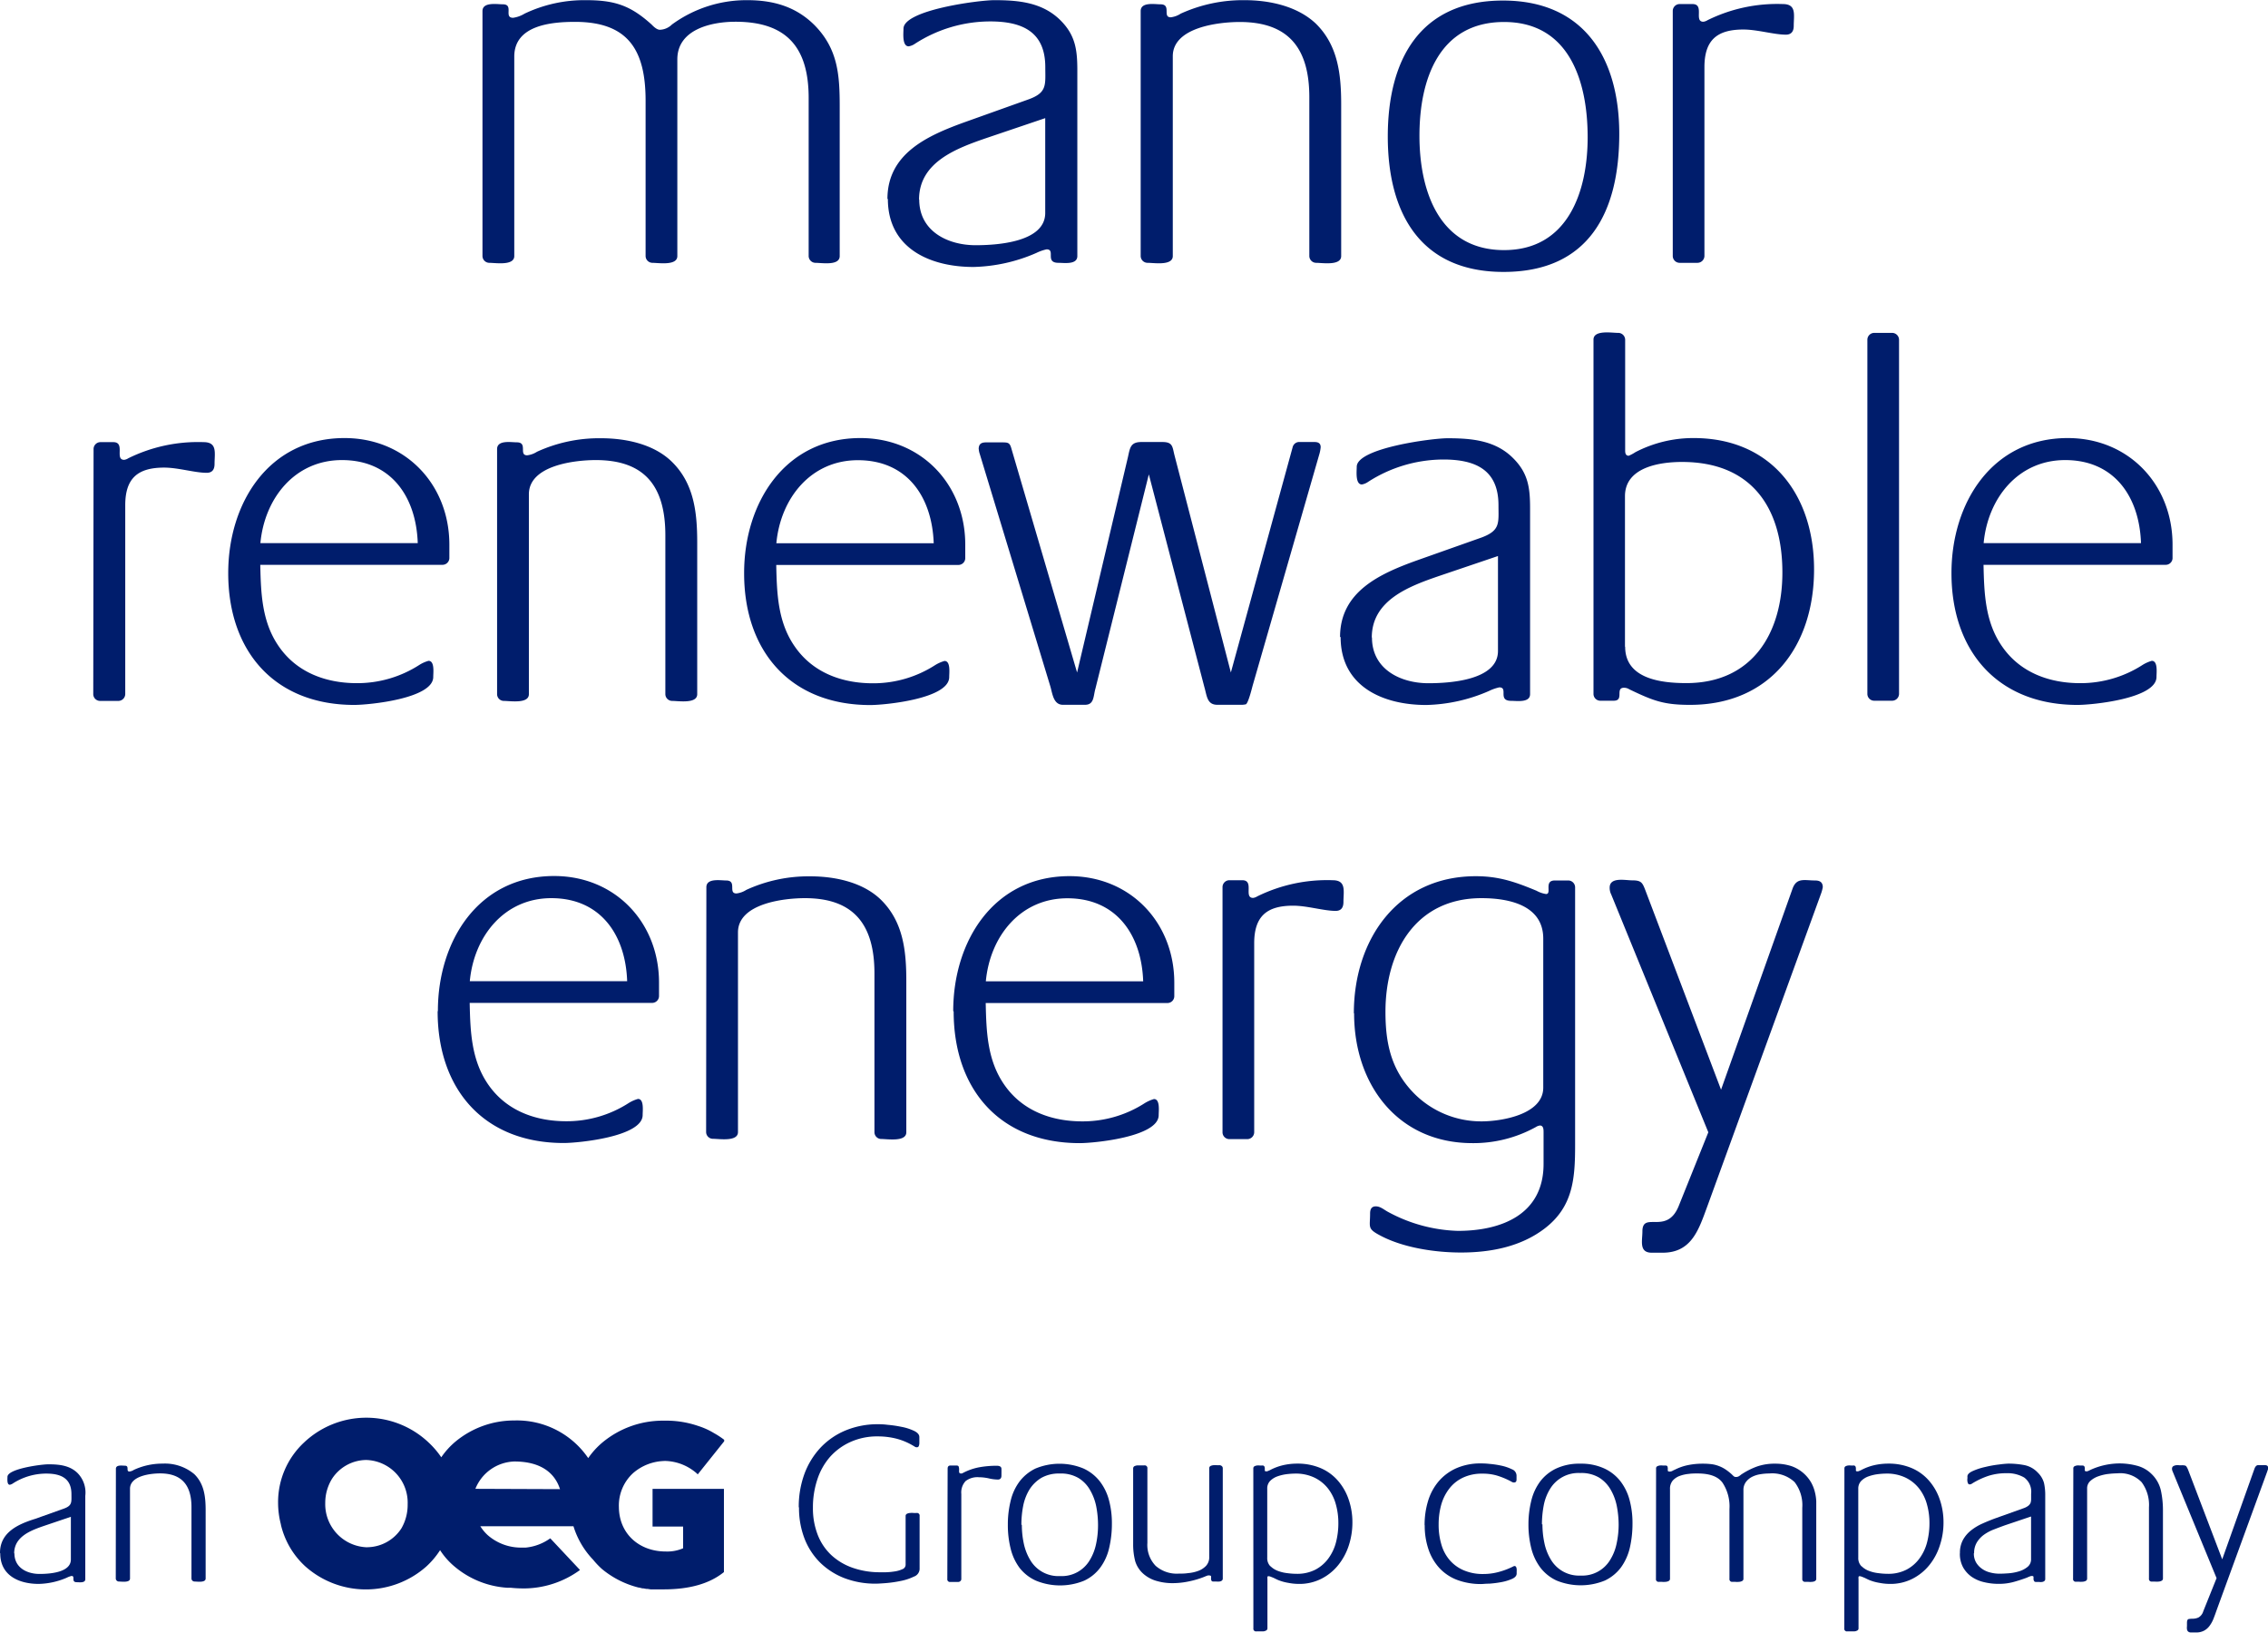
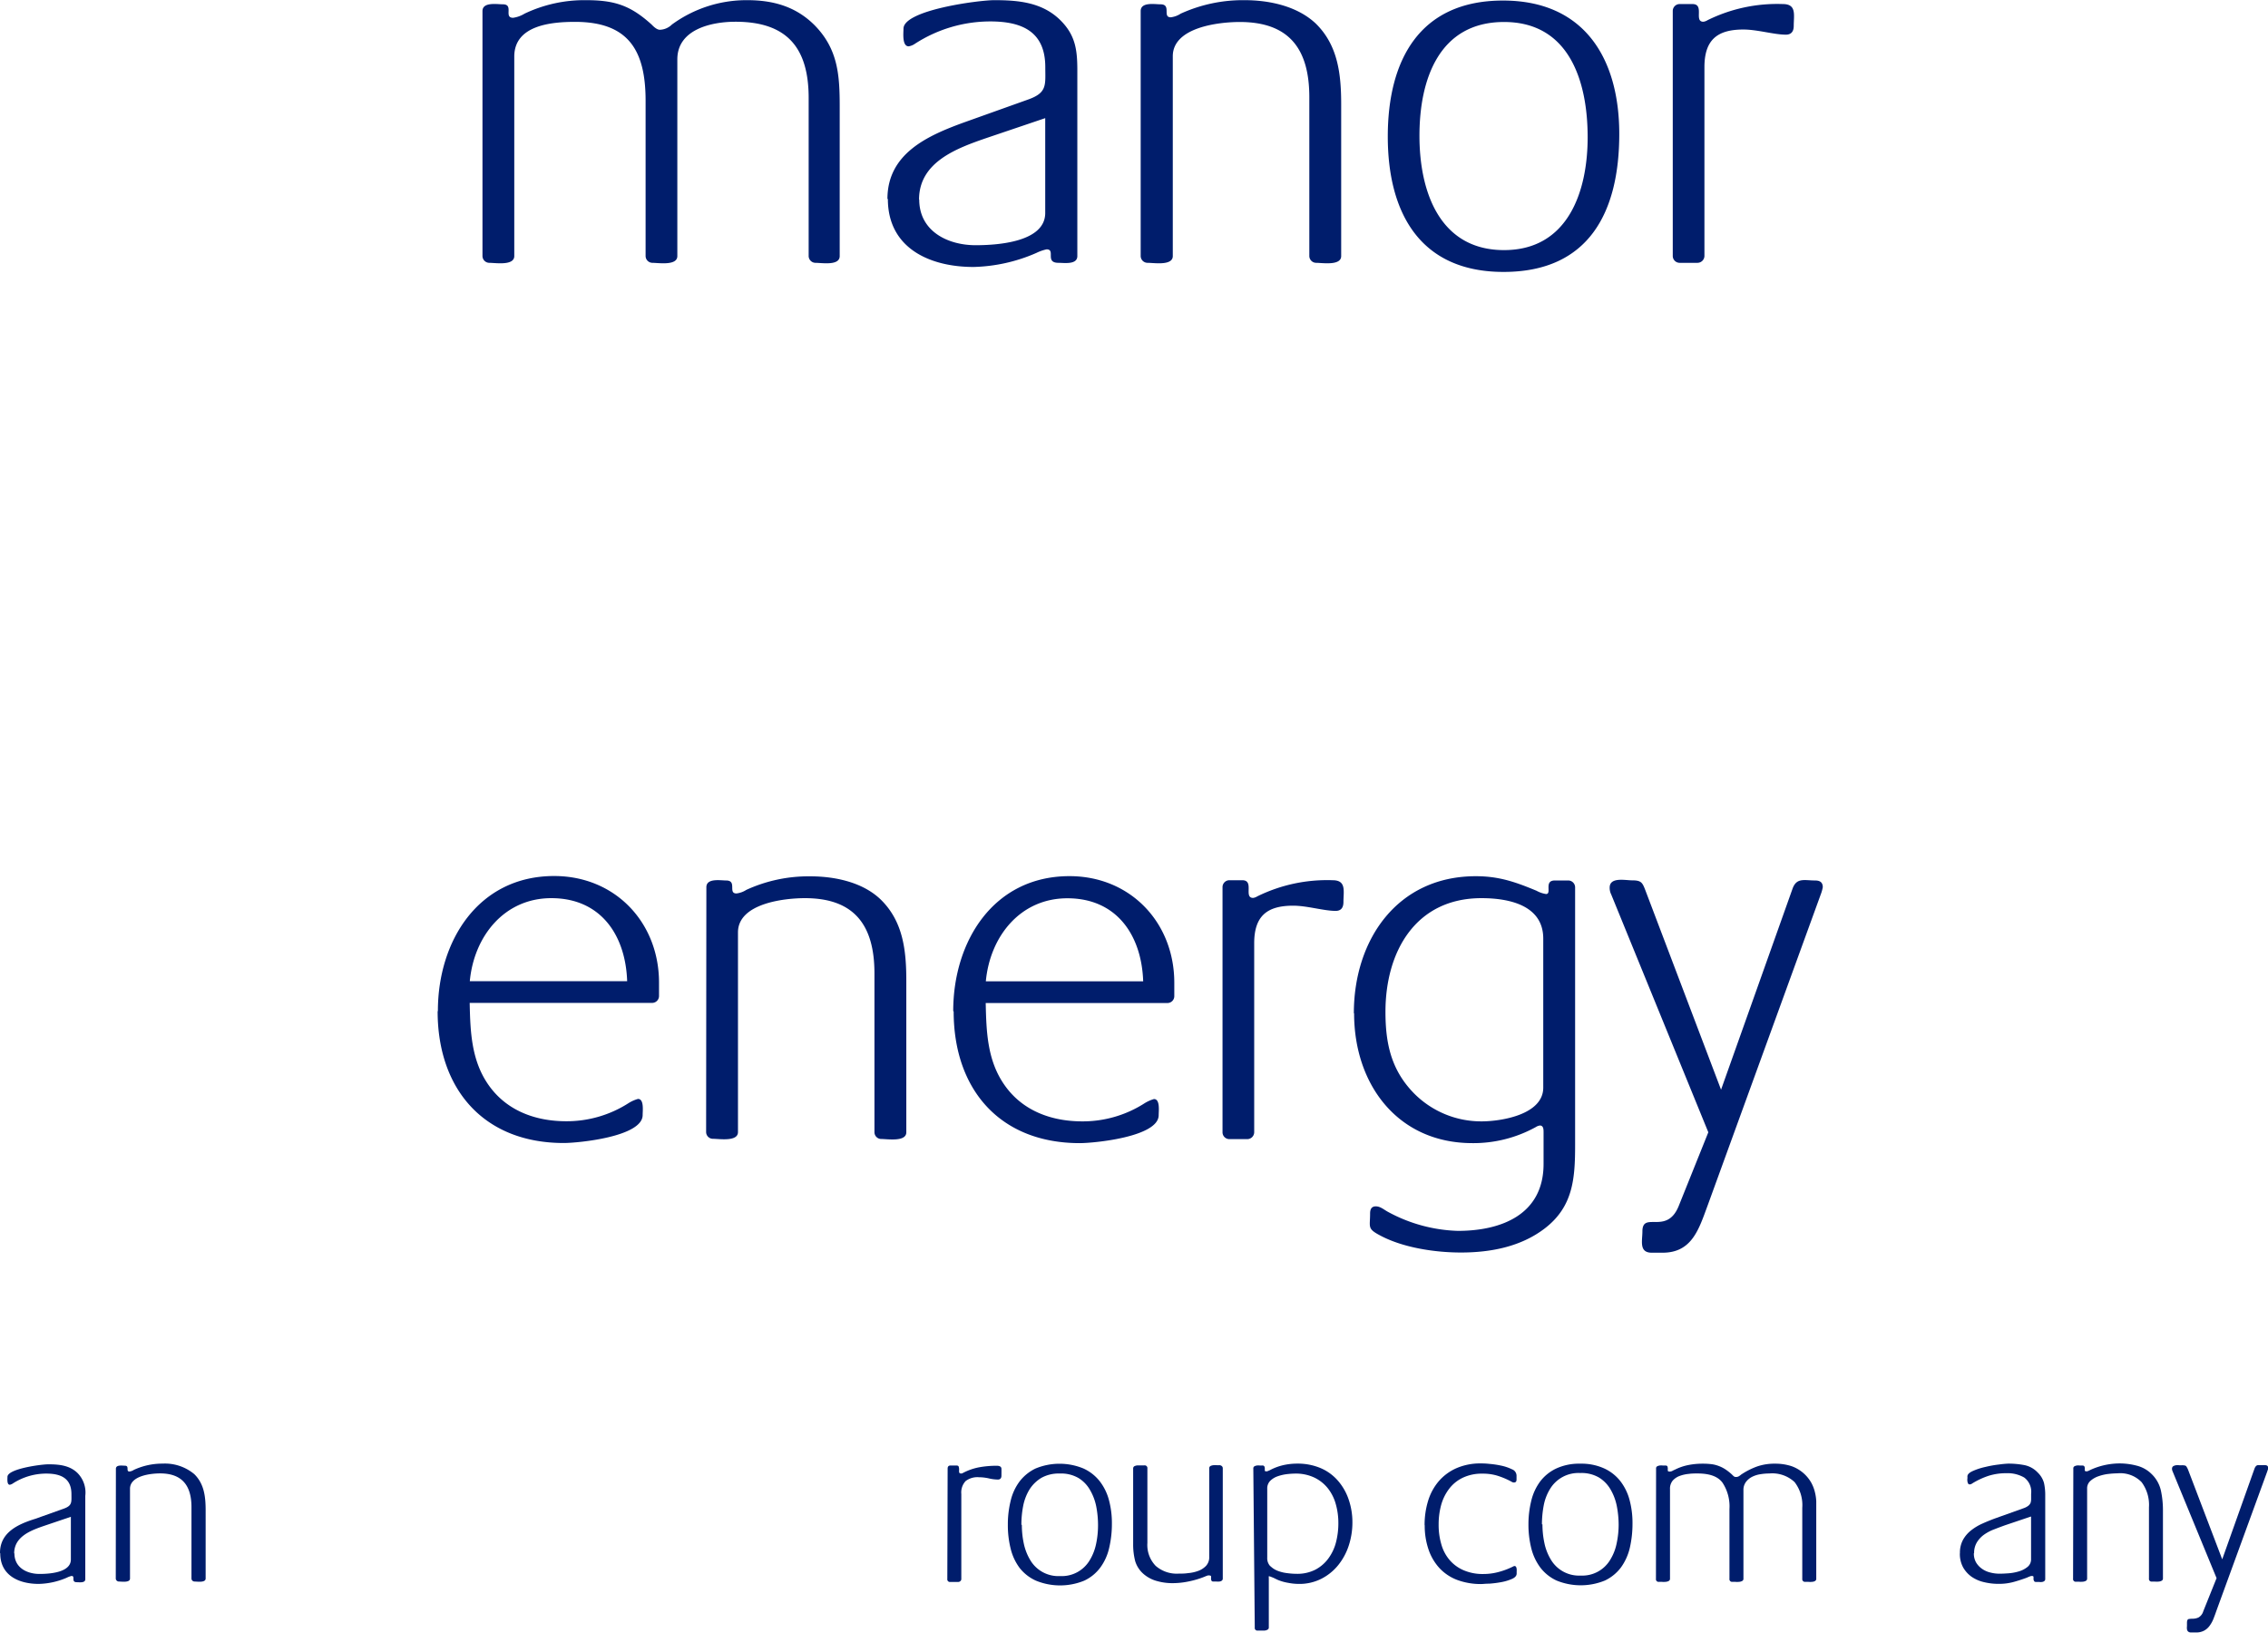
<svg xmlns="http://www.w3.org/2000/svg" width="200px" height="144px" viewBox="0 0 361.63 260.32">
  <defs>
    <style>.cls-1{fill:#001d6c;}</style>
  </defs>
  <g id="Capa_2" data-name="Capa 2">
    <g id="Capa_1-2" data-name="Capa 1">
      <path class="cls-1" d="M256.66,141.52a2.36,2.36,0,0,0,.25,1.08l15.48,37.91-4.72,11.75c-1.9,4.72-5.79.74-5.79,4.06,0,1.49-.58,3.39,1.49,3.39h1.73c4.72,0,5.8-3.81,7.21-7.61l18-49.5a6.31,6.31,0,0,0,.33-1.16c0-.83-.5-1.08-1.24-1.08-1.66,0-2.9-.49-3.56,1.25l-11.42,32.11L262.38,142c-.5-1.32-.67-1.66-2.16-1.66-1.08,0-3.56-.57-3.56,1.16M220.91,161.3c0-9.6,4.8-18.12,15.31-18.12,4.3,0,9.85,1.08,9.85,6.45v23.76c0,4.31-6.7,5.38-9.85,5.38a15.08,15.08,0,0,1-10.76-4.47c-3.64-3.72-4.55-7.94-4.55-13m-5,.25c0,11.34,6.95,20.69,18.87,20.69a20.58,20.58,0,0,0,10.1-2.56,1.57,1.57,0,0,1,.66-.25c.58,0,.58.67.58,1.08v5.05c0,8-6.62,10.67-13.66,10.67a24.78,24.78,0,0,1-11.09-3c-.66-.34-1.24-.91-2-.91s-.91.57-.91,1.15c0,2.24-.5,2.4,1.73,3.56,3.65,1.91,8.69,2.65,12.75,2.65,4.72,0,9.52-.91,13.33-3.81,4.55-3.47,4.88-7.94,4.88-13.32V141.44a1.1,1.1,0,0,0-1.08-1.08h-2.15c-1.82,0-.41,2.16-1.41,2.16A4.52,4.52,0,0,1,245,142c-3.39-1.41-6-2.32-9.68-2.32-12.5,0-19.45,10.1-19.45,21.85m-20.94,19a1.09,1.09,0,0,0,1.07,1.07h2.82a1.11,1.11,0,0,0,1.16-1.07V150.38c0-4.31,2-6,6.21-6,2.23,0,4.88.83,6.78.83.91,0,1.24-.58,1.24-1.41,0-1.74.5-3.48-1.73-3.48a25.18,25.18,0,0,0-12,2.57,1.67,1.67,0,0,1-.67.25c-1.57,0,.25-2.82-1.74-2.82H196a1.1,1.1,0,0,0-1.07,1.08Zm-37.74-24.09c.66-7.12,5.46-13.24,13-13.24,7.86,0,11.84,5.88,12.09,13.24Zm-5.13,4.8c0,12.42,7.36,21,20.11,21,2.32,0,12.58-1,12.58-4.46,0-.66.25-2.57-.75-2.57a6,6,0,0,0-1.48.66,18.28,18.28,0,0,1-9.94,2.9c-4.88,0-9.52-1.65-12.41-5.79-2.74-3.9-2.9-8.45-3-13.08h29a1.09,1.09,0,0,0,1.07-1.08v-2.15c0-9.6-7-17-16.71-17-12.09,0-18.54,10.35-18.54,21.52m-39.4,19.29a1.09,1.09,0,0,0,1.08,1.07c1,0,4,.5,4-1.07V148.64c0-4.63,7.36-5.46,10.68-5.46,7.94,0,11.08,4.39,11.08,12v25.33a1.09,1.09,0,0,0,1.08,1.07c1,0,4,.5,4-1.07V156.34c0-4.8-.5-9.43-4.06-12.92-2.9-2.81-7.37-3.72-11.26-3.72A23.79,23.79,0,0,0,119,141.86a3.72,3.72,0,0,1-1.57.57c-1.41,0,.16-2.07-1.66-2.07-.91,0-3.14-.41-3.14,1.08ZM74.91,156.42c.66-7.12,5.46-13.24,13-13.24,7.87,0,11.84,5.88,12.09,13.24Zm-5.13,4.8c0,12.42,7.36,21,20.11,21,2.32,0,12.58-1,12.58-4.46,0-.66.25-2.57-.74-2.57a5.76,5.76,0,0,0-1.49.66,18.28,18.28,0,0,1-9.94,2.9c-4.88,0-9.51-1.65-12.41-5.79-2.73-3.9-2.9-8.45-3-13.08H104a1.1,1.1,0,0,0,1.08-1.08v-2.15c0-9.6-7-17-16.72-17-12.09,0-18.54,10.35-18.54,21.52" />
-       <path class="cls-1" d="M316.29,86.57c.66-7.12,5.46-13.24,13-13.24,7.86,0,11.84,5.87,12.09,13.24Zm-5.13,4.8c0,12.41,7.36,21,20.11,21,2.32,0,12.58-1,12.58-4.46,0-.67.25-2.57-.75-2.57a5.66,5.66,0,0,0-1.48.66,18.28,18.28,0,0,1-9.94,2.9c-4.88,0-9.52-1.66-12.41-5.8-2.73-3.88-2.9-8.44-3-13.07h29A1.09,1.09,0,0,0,346.41,89V86.82c0-9.6-7-17-16.71-17-12.09,0-18.54,10.35-18.54,21.52m-13.41,19.29a1.09,1.09,0,0,0,1.07,1.07h2.82a1.11,1.11,0,0,0,1.16-1.07V54.13a1.11,1.11,0,0,0-1.16-1.08h-2.82a1.1,1.1,0,0,0-1.07,1.08Zm-38.65-7.54v-24c0-4.63,5.54-5.46,9.1-5.46,11,0,16,7.2,16,17.63,0,9.68-4.79,17.63-15.31,17.63-4,0-9.76-.66-9.76-5.8m-5.05,7.54a1.09,1.09,0,0,0,1.08,1.07h2.14c1.74,0,.17-2.07,1.66-2.07a1.57,1.57,0,0,1,.83.25c3.8,1.82,5.46,2.48,9.68,2.48,12.83,0,19.78-9.43,19.78-21.6,0-11.83-6.78-20.94-19.2-20.94a20,20,0,0,0-9.27,2.24,6.67,6.67,0,0,1-1.08.58c-.49,0-.57-.42-.57-.83V54.13a1.11,1.11,0,0,0-1.16-1.08c-1,0-3.89-.5-3.89,1.08Zm-35.35-9c0-6,6-8.2,10.85-9.86l9.27-3.14v15.14c0,4.72-7.86,5.14-11.09,5.14-4.47,0-9-2.24-9-7.28m-5-.09c0,7.86,6.7,10.84,13.65,10.84a26.37,26.37,0,0,0,10-2.23,7.4,7.4,0,0,1,1.65-.58c1.5,0-.33,2.15,1.91,2.15.91,0,3,.33,3-1.07V81c0-3.31-.33-5.63-2.73-8-2.82-2.82-6.62-3.15-10.43-3.15-2.48,0-14.48,1.57-14.48,4.55,0,.67-.25,2.82.82,2.82a2.49,2.49,0,0,0,1-.42,22.24,22.24,0,0,1,12-3.56c5.14,0,8.78,1.66,8.78,7.29,0,2.81.33,4-2.65,5.13L226,89.3c-6,2.15-12.33,5-12.33,12.25m-57.61-30a3.07,3.07,0,0,0,.17.83l11.26,37.08c.33,1.16.49,2.89,2,2.89H173c1.49,0,1.32-1.4,1.66-2.56l8.52-34.18,8.86,33.93c.41,1.41.41,2.81,2.07,2.81h3.64a3.51,3.51,0,0,0,.91-.08c.41-.25,1-2.73,1.08-3l10.59-36.75a5.93,5.93,0,0,0,.25-1.24c0-.66-.42-.83-1-.83h-2.31a1.08,1.08,0,0,0-1.16.83l-9.85,35.92-9-34.68c-.33-1.32-.25-2.07-1.91-2.07H182c-1.74,0-1.82.91-2.15,2.4l-8.11,34.35L161.27,71.51c-.25-.92-.5-1-1.41-1h-2.65c-.74,0-1.16.25-1.16,1.08m-32.26,15c.66-7.12,5.46-13.24,13-13.24,7.87,0,11.83,5.87,12.09,13.24Zm-5.14,4.8c0,12.41,7.37,21,20.12,21,2.32,0,12.58-1,12.58-4.46,0-.67.25-2.57-.75-2.57a5.87,5.87,0,0,0-1.49.66,18.25,18.25,0,0,1-9.93,2.9c-4.88,0-9.52-1.66-12.41-5.8-2.74-3.88-2.9-8.44-3-13.07h29.05A1.09,1.09,0,0,0,153.91,89V86.82c0-9.6-7-17-16.71-17-12.09,0-18.55,10.35-18.55,21.52M79.26,110.66a1.08,1.08,0,0,0,1.07,1.07c1,0,4,.5,4-1.07V78.79c0-4.64,7.36-5.46,10.67-5.46,8,0,11.09,4.39,11.09,12v25.33a1.09,1.09,0,0,0,1.08,1.07c1,0,4,.5,4-1.07V86.49c0-4.8-.5-9.44-4.06-12.91-2.9-2.82-7.37-3.73-11.26-3.73A23.79,23.79,0,0,0,85.63,72a3.72,3.72,0,0,1-1.57.57c-1.41,0,.16-2.07-1.66-2.07-.91,0-3.14-.41-3.14,1.08ZM41.52,86.57c.66-7.12,5.46-13.24,13-13.24,7.86,0,11.84,5.87,12.09,13.24Zm-5.13,4.8c0,12.41,7.36,21,20.11,21,2.31,0,12.58-1,12.58-4.46,0-.67.25-2.57-.75-2.57a5.52,5.52,0,0,0-1.48.66,18.28,18.28,0,0,1-9.94,2.9c-4.88,0-9.52-1.66-12.41-5.8-2.73-3.88-2.9-8.44-3-13.07h29A1.1,1.1,0,0,0,71.65,89V86.82c0-9.6-7-17-16.72-17-12.09,0-18.54,10.35-18.54,21.52M14.87,110.66A1.09,1.09,0,0,0,16,111.73h2.81a1.11,1.11,0,0,0,1.16-1.07V80.53c0-4.31,2-6,6.21-6,2.23,0,4.88.83,6.78.83.92,0,1.25-.58,1.25-1.41,0-1.74.49-3.48-1.75-3.48a25.11,25.11,0,0,0-12,2.57,1.57,1.57,0,0,1-.66.25c-1.57,0,.25-2.82-1.74-2.82H16a1.1,1.1,0,0,0-1.08,1.08Z" />
      <path class="cls-1" d="M266.72,40.8a1.1,1.1,0,0,0,1.08,1.08h2.81a1.12,1.12,0,0,0,1.16-1.08V10.68c0-4.31,2-6,6.21-6,2.23,0,4.88.82,6.78.82.91,0,1.25-.58,1.25-1.4,0-1.74.49-3.48-1.74-3.48a25.06,25.06,0,0,0-12,2.57,1.67,1.67,0,0,1-.67.25c-1.57,0,.25-2.82-1.74-2.82H267.8a1.1,1.1,0,0,0-1.08,1.08ZM226.33,21.6c0-8.85,3.06-18.12,13.49-18.12S253.15,13,253.15,21.85c0,8.69-3.15,18-13.33,18-10.34,0-13.49-9.43-13.49-18.21m-5.05.09c0,12.16,5.13,21.6,18.46,21.6,13.66,0,18.45-9.6,18.45-22,0-12-5.54-21.27-18.54-21.27-13.32,0-18.37,9.52-18.37,21.69M181.88,40.8A1.1,1.1,0,0,0,183,41.88c1,0,4,.5,4-1.08V8.94c0-4.64,7.37-5.46,10.68-5.46,7.95,0,11.09,4.38,11.09,12V40.8a1.1,1.1,0,0,0,1.08,1.08c1,0,4,.5,4-1.08V16.63c0-4.8-.5-9.43-4.06-12.91C206.8.91,202.33,0,198.44,0a23.93,23.93,0,0,0-10.18,2.15,3.65,3.65,0,0,1-1.58.58c-1.4,0,.17-2.07-1.65-2.07-.91,0-3.15-.41-3.15,1.08Zm-35.34-9c0-6,6-8.19,10.84-9.85l9.28-3.14V33.93c0,4.72-7.87,5.14-11.09,5.14-4.48,0-9-2.24-9-7.29m-5-.08c0,7.86,6.7,10.84,13.66,10.84a26.45,26.45,0,0,0,10-2.23,7.22,7.22,0,0,1,1.65-.58c1.49,0-.33,2.15,1.9,2.15.92,0,3,.33,3-1.08V11.17c0-3.31-.33-5.63-2.73-8C166.16.33,162.35,0,158.54,0c-2.48,0-14.48,1.57-14.48,4.55,0,.66-.25,2.81.83,2.81a2.46,2.46,0,0,0,1-.41,22.11,22.11,0,0,1,12-3.56c5.13,0,8.78,1.66,8.78,7.29,0,2.81.33,4.05-2.65,5.13l-10.19,3.64c-5.95,2.15-12.33,5-12.33,12.25M76.93,40.8A1.1,1.1,0,0,0,78,41.88c1,0,4,.5,4-1.08V9c0-5,5.88-5.54,9.69-5.54,8.52,0,11.25,4.55,11.25,12.58V40.8A1.1,1.1,0,0,0,104,41.88c1,0,4,.5,4-1.08V9.44c0-4.81,5.47-6,9.27-6,8.2,0,11.67,4.13,11.67,12.16V40.8A1.1,1.1,0,0,0,130,41.88c1.08,0,3.89.5,3.89-1.08V17c0-5-.25-9.18-4-13-3-3-6.62-4-10.76-4a20.13,20.13,0,0,0-12,3.89,2.86,2.86,0,0,1-1.91.83c-.49,0-1-.5-1.32-.83C100.52.83,98,0,93.41,0a22.14,22.14,0,0,0-9.77,2.15,4.81,4.81,0,0,1-1.82.66C80.25,2.81,82,.66,80.17.66c-.92,0-3.24-.41-3.24,1.08Z" />
      <path class="cls-1" d="M18.46,251.66a.5.5,0,0,0,.49.48c.45,0,1.78.22,1.78-.48V237.35c0-2.08,3.31-2.45,4.8-2.45,3.56,0,5,2,5,5.38v11.38a.49.49,0,0,0,.48.48c.45,0,1.78.22,1.78-.48V240.81c0-2.16-.22-4.24-1.82-5.8a7.3,7.3,0,0,0-5.05-1.67,10.76,10.76,0,0,0-4.58,1,1.61,1.61,0,0,1-.7.26c-.63,0,.07-.93-.74-.93-.41,0-1.42-.18-1.42.49Zm-16.2-4c0-2.71,2.68-3.68,4.87-4.43l4.17-1.41v6.81c0,2.12-3.53,2.3-5,2.3-2,0-4-1-4-3.27m-2.26,0c0,3.53,3,4.86,6.13,4.86a11.87,11.87,0,0,0,4.5-1,3.18,3.18,0,0,1,.74-.27c.66,0-.15,1,.85,1,.41,0,1.34.15,1.34-.48v-13.3a4.43,4.43,0,0,0-1.22-3.61c-1.27-1.26-3-1.41-4.68-1.41-1.12,0-6.51.71-6.51,2,0,.3-.11,1.26.37,1.26a1.22,1.22,0,0,0,.45-.18,9.82,9.82,0,0,1,5.38-1.6c2.31,0,4,.75,4,3.27,0,1.26.15,1.82-1.19,2.31l-4.57,1.63C2.86,243,0,244.3,0,247.57" />
-       <path class="cls-1" d="M105.9,232.91a7.92,7.92,0,0,1,5.21,2,1,1,0,0,1,.14.15l4.22-5.28v-.24a13,13,0,0,0-1.6-1.05,11.72,11.72,0,0,0-2.56-1.16,15.62,15.62,0,0,0-4.9-.84h-.66a15.07,15.07,0,0,0-9.66,3.45,12.59,12.59,0,0,0-2.3,2.52,13.77,13.77,0,0,0-11.78-6,14.65,14.65,0,0,0-9.41,3.39,12.33,12.33,0,0,0-2.24,2.48,13.76,13.76,0,0,0-2-2.34,14.45,14.45,0,0,0-19.9,0,13,13,0,0,0-4.12,9.57,13.77,13.77,0,0,0,.45,3.48v.05a13.05,13.05,0,0,0,3.91,6.65,14.53,14.53,0,0,0,19.28,0,13.07,13.07,0,0,0,2.19-2.6,11.59,11.59,0,0,0,1.94,2.29,14.48,14.48,0,0,0,8.73,3.7H81l.42,0a19.56,19.56,0,0,0,2.06.11,15.24,15.24,0,0,0,9-2.94l-4.74-5.05a8.08,8.08,0,0,1-3.92,1.48h-.64a8.06,8.06,0,0,1-5.43-2,6.86,6.86,0,0,1-1.16-1.4H91.44a13.4,13.4,0,0,0,3.14,5.34A12.58,12.58,0,0,0,96,250.16a14.78,14.78,0,0,0,5.82,2.94h.08l.53.13.15,0,.5.09.2,0,.46.07.27,0,.41,0a2.23,2.23,0,0,0,.36,0,2,2,0,0,0,.34,0l.71,0c4.12,0,7.28-.91,9.53-2.7l.07-.05V237.37H104.05v6h4.87v3.47a6.35,6.35,0,0,1-2.78.51c-4.21,0-7.44-2.82-7.46-7.11a7,7,0,0,1,2.26-5.38,7.89,7.89,0,0,1,5-1.94M58.54,246.68a6.88,6.88,0,0,1-6.68-7.08,7.32,7.32,0,0,1,1.08-3.84,6.58,6.58,0,0,1,5.45-3A6.81,6.81,0,0,1,65,239.83a7.47,7.47,0,0,1-1,3.84,6.56,6.56,0,0,1-5.46,3m17.26-9.31A6.92,6.92,0,0,1,82,233c4.2,0,6.45,1.79,7.29,4.41Z" />
      <path class="cls-1" d="M227.15,243.17a13.05,13.05,0,0,1,.57-3.93,8.75,8.75,0,0,1,1.71-3.12,7.94,7.94,0,0,1,2.84-2.07,9.51,9.51,0,0,1,3.89-.74c.25,0,.68,0,1.3.07a14.53,14.53,0,0,1,1.9.28,7.3,7.3,0,0,1,1.71.58,1.1,1.1,0,0,1,.74,1v.63c0,.32-.13.48-.41.48a.62.62,0,0,1-.29-.07l-.27-.15a12.62,12.62,0,0,0-2.17-.89,8,8,0,0,0-2.33-.3,7,7,0,0,0-3.1.65,5.92,5.92,0,0,0-2.18,1.77,7.59,7.59,0,0,0-1.27,2.58,11.68,11.68,0,0,0-.4,3.11,10.93,10.93,0,0,0,.43,3.16,6.59,6.59,0,0,0,1.31,2.49,6.09,6.09,0,0,0,2.24,1.64,7.65,7.65,0,0,0,3.16.6,9.21,9.21,0,0,0,2.34-.3,12,12,0,0,0,2.24-.82l.18-.09a.45.45,0,0,1,.19-.06.27.27,0,0,1,.26.15.9.9,0,0,1,.09.34,2.54,2.54,0,0,1,0,.39c0,.13,0,.24,0,.31,0,.35-.24.64-.74.86a7.68,7.68,0,0,1-1.73.52,16.73,16.73,0,0,1-1.9.24c-.61,0-1,.06-1.25.06a10.79,10.79,0,0,1-3.85-.65,7.48,7.48,0,0,1-2.83-1.88,8.35,8.35,0,0,1-1.76-3,11.69,11.69,0,0,1-.6-3.85" />
      <path class="cls-1" d="M243.71,243.09a15.65,15.65,0,0,1,.45-3.83,8.46,8.46,0,0,1,1.43-3.09,6.91,6.91,0,0,1,2.57-2.06,8.66,8.66,0,0,1,3.81-.76,8.79,8.79,0,0,1,3.78.74,7,7,0,0,1,2.58,2,8.43,8.43,0,0,1,1.49,3,14.13,14.13,0,0,1,.48,3.76,17.18,17.18,0,0,1-.42,3.89,8.75,8.75,0,0,1-1.41,3.14,6.89,6.89,0,0,1-2.57,2.1,10.16,10.16,0,0,1-7.71,0,6.9,6.9,0,0,1-2.58-2.06,8.64,8.64,0,0,1-1.45-3.09,15.45,15.45,0,0,1-.45-3.82m2.23,0a14.35,14.35,0,0,0,.3,2.93,8.31,8.31,0,0,0,1,2.63,5.21,5.21,0,0,0,4.8,2.62,5.18,5.18,0,0,0,4.74-2.57,7.94,7.94,0,0,0,1-2.6,14.29,14.29,0,0,0,.31-2.9,15.76,15.76,0,0,0-.29-3,8.48,8.48,0,0,0-1-2.66,5.4,5.4,0,0,0-1.84-1.9,5.52,5.52,0,0,0-3-.72,5.28,5.28,0,0,0-4.82,2.56,7.77,7.77,0,0,0-1,2.63,16.31,16.31,0,0,0-.28,3" />
      <path class="cls-1" d="M264.06,234.13a.37.37,0,0,1,.17-.36,1.41,1.41,0,0,1,.41-.13,2.57,2.57,0,0,1,.48,0,3,3,0,0,0,.39,0q.3,0,.36.15a1.15,1.15,0,0,1,.06.34,1.69,1.69,0,0,0,0,.33c0,.1.13.15.3.15a1,1,0,0,0,.43-.11,2.78,2.78,0,0,1,.39-.19,8.22,8.22,0,0,1,2.14-.74,11.44,11.44,0,0,1,2.25-.22,11.61,11.61,0,0,1,1.39.07,4.88,4.88,0,0,1,1.17.28,5.27,5.27,0,0,1,1.09.54,8.12,8.12,0,0,1,1.08.85,2.89,2.89,0,0,0,.25.24.51.51,0,0,0,.34.14.91.91,0,0,0,.47-.1,2.27,2.27,0,0,0,.39-.28,11.89,11.89,0,0,1,2.56-1.3,8.41,8.41,0,0,1,2.83-.44,8.28,8.28,0,0,1,2.63.39,5.87,5.87,0,0,1,3.19,2.69,6,6,0,0,1,.54,1.4,7.33,7.33,0,0,1,.23,1.51c0,.52,0,1.06,0,1.63v10.72a.39.39,0,0,1-.2.37,1.07,1.07,0,0,1-.48.13,2.81,2.81,0,0,1-.58,0l-.48,0a.43.43,0,0,1-.49-.48V240.38a6,6,0,0,0-1.23-4.1,5.21,5.21,0,0,0-4-1.37,8.7,8.7,0,0,0-1.38.11,4.5,4.5,0,0,0-1.36.41,2.86,2.86,0,0,0-1,.82,2.1,2.1,0,0,0-.41,1.34v14.1a.38.38,0,0,1-.22.37,1.15,1.15,0,0,1-.49.13,2.91,2.91,0,0,1-.59,0l-.46,0a.42.42,0,0,1-.47-.48V240.57a6.85,6.85,0,0,0-1.11-4.19c-.73-1-2.06-1.47-4-1.47-.43,0-.89,0-1.4.07a5.67,5.67,0,0,0-1.42.32,2.75,2.75,0,0,0-1.11.74,2,2,0,0,0-.44,1.36v14.29a.39.39,0,0,1-.22.37,1.2,1.2,0,0,1-.5.13,2.81,2.81,0,0,1-.58,0l-.46,0a.42.42,0,0,1-.48-.48Z" />
-       <path class="cls-1" d="M294.09,234.12a.38.38,0,0,1,.17-.35,1.34,1.34,0,0,1,.4-.13,2.5,2.5,0,0,1,.47,0,3,3,0,0,0,.39,0,.33.33,0,0,1,.33.15.71.71,0,0,1,.07.32c0,.11,0,.21,0,.32s.09.14.24.14a.55.55,0,0,0,.28-.06l.28-.12a8.64,8.64,0,0,1,2.12-.8,10,10,0,0,1,2.24-.25,9.36,9.36,0,0,1,3.73.71,7.6,7.6,0,0,1,2.76,2,8.89,8.89,0,0,1,1.72,3,11.16,11.16,0,0,1,.6,3.72,11.5,11.5,0,0,1-.59,3.63,9.55,9.55,0,0,1-1.67,3.12,8.26,8.26,0,0,1-2.69,2.18,7.7,7.7,0,0,1-3.6.82,8.85,8.85,0,0,1-1.68-.17,7.61,7.61,0,0,1-1.64-.46l-.28-.13-.43-.21-.45-.18a1.33,1.33,0,0,0-.3-.08c-.12,0-.2,0-.22.13a1.39,1.39,0,0,0,0,.32v7.85a.37.37,0,0,1-.22.37,1.11,1.11,0,0,1-.49.13H295l-.46,0a.42.42,0,0,1-.47-.48Zm2.74,15.58a3.32,3.32,0,0,0,1.22.76,6.06,6.06,0,0,0,1.51.35,11.25,11.25,0,0,0,1.44.1,6.3,6.3,0,0,0,3-.67,6.05,6.05,0,0,0,2.08-1.81,7.46,7.46,0,0,0,1.2-2.58,12.07,12.07,0,0,0,.37-3,11,11,0,0,0-.41-3.05,7.09,7.09,0,0,0-1.27-2.53,6.17,6.17,0,0,0-2.16-1.71,6.89,6.89,0,0,0-3.05-.63,11.68,11.68,0,0,0-1.33.09,6.91,6.91,0,0,0-1.46.34,3.08,3.08,0,0,0-1.18.72,1.72,1.72,0,0,0-.49,1.27v11a1.83,1.83,0,0,0,.51,1.36" />
      <path class="cls-1" d="M312.51,247.6a4.25,4.25,0,0,1,.49-2.11,5,5,0,0,1,1.28-1.5,8.28,8.28,0,0,1,1.79-1.08c.66-.3,1.33-.57,2-.82l4.59-1.64a2.58,2.58,0,0,0,.75-.39,1.19,1.19,0,0,0,.36-.46,1.93,1.93,0,0,0,.09-.62v-.83a2.82,2.82,0,0,0-1.1-2.59,5.28,5.28,0,0,0-2.85-.69,9.19,9.19,0,0,0-2.82.41,12.27,12.27,0,0,0-2.57,1.19,1.27,1.27,0,0,1-.22.13.48.48,0,0,1-.23.05.26.26,0,0,1-.26-.14,1.16,1.16,0,0,1-.11-.37,1.6,1.6,0,0,1,0-.43,2.07,2.07,0,0,0,0-.32c0-.32.28-.61.86-.87a10.11,10.11,0,0,1,2-.65,17.39,17.39,0,0,1,2.19-.39,14.9,14.9,0,0,1,1.49-.14,13.62,13.62,0,0,1,2.51.23,4,4,0,0,1,2.16,1.19,3.7,3.7,0,0,1,1,1.65,8.76,8.76,0,0,1,.2,2v13.32a.39.39,0,0,1-.14.33.76.76,0,0,1-.37.15,1.63,1.63,0,0,1-.44,0l-.36,0c-.25,0-.4,0-.46-.15a.56.56,0,0,1-.1-.33,3.22,3.22,0,0,0,0-.33c0-.1-.11-.15-.28-.15a1.16,1.16,0,0,0-.39.11,2.42,2.42,0,0,0-.35.15c-.78.29-1.52.53-2.23.72a8.76,8.76,0,0,1-2.29.28,9.66,9.66,0,0,1-2.3-.26,5.78,5.78,0,0,1-2-.85,4.64,4.64,0,0,1-1.38-1.51,4.46,4.46,0,0,1-.52-2.25m2.23,0a2.83,2.83,0,0,0,.36,1.47,3.3,3.3,0,0,0,.94,1,3.81,3.81,0,0,0,1.31.59,5.72,5.72,0,0,0,1.48.19q.57,0,1.41-.06a7.73,7.73,0,0,0,1.65-.3,3.91,3.91,0,0,0,1.38-.7,1.52,1.52,0,0,0,.59-1.25l0-6.81-4.18,1.41c-.55.2-1.12.41-1.7.64a7,7,0,0,0-1.59.83,4.24,4.24,0,0,0-1.16,1.23,3.23,3.23,0,0,0-.45,1.73" />
      <path class="cls-1" d="M330.59,234.13a.37.37,0,0,1,.17-.36,1.42,1.42,0,0,1,.38-.13,2.33,2.33,0,0,1,.46,0,2.83,2.83,0,0,0,.38,0c.2,0,.32.05.37.15a.68.68,0,0,1,.07.32,1,1,0,0,0,0,.31c0,.1.11.15.25.15a.77.77,0,0,0,.36-.09l.35-.17a11.26,11.26,0,0,1,4.6-1,10.82,10.82,0,0,1,2.7.35,5.14,5.14,0,0,1,2.37,1.32,5.26,5.26,0,0,1,1.51,2.68,15,15,0,0,1,.32,3.12v10.87a.39.39,0,0,1-.22.37,1.16,1.16,0,0,1-.5.13,2.81,2.81,0,0,1-.58,0l-.46,0a.42.42,0,0,1-.47-.48V240.3a6.07,6.07,0,0,0-1.17-4,4.73,4.73,0,0,0-3.86-1.41,13.28,13.28,0,0,0-1.39.09,7.06,7.06,0,0,0-1.59.36,3.73,3.73,0,0,0-1.31.74,1.57,1.57,0,0,0-.54,1.26v14.33a.39.39,0,0,1-.22.37,1.2,1.2,0,0,1-.5.13,2.81,2.81,0,0,1-.58,0l-.46,0a.42.42,0,0,1-.48-.48Z" />
      <path class="cls-1" d="M346.33,234.16a.45.45,0,0,1,.19-.41,1.36,1.36,0,0,1,.43-.15,2.26,2.26,0,0,1,.52,0,2.85,2.85,0,0,0,.46,0c.35,0,.56.05.65.15a2.51,2.51,0,0,1,.32.6l5.43,14.25,5.14-14.44c.15-.4.35-.59.63-.58s.59,0,1,0,.56.16.56.49a.73.73,0,0,1-.06.26,2,2,0,0,0-.09.26l-8.12,22.25c-.14.42-.3.84-.46,1.25a4.77,4.77,0,0,1-.6,1.09,2.61,2.61,0,0,1-.87.78,2.58,2.58,0,0,1-1.3.3h-.78a.67.67,0,0,1-.49-.15.62.62,0,0,1-.18-.37,1.89,1.89,0,0,1,0-.48c0-.18,0-.35,0-.52,0-.38.09-.58.28-.62a4.21,4.21,0,0,1,.68-.05,2.31,2.31,0,0,0,.86-.19,1.67,1.67,0,0,0,.78-1l2.12-5.28-7-17a1.14,1.14,0,0,1-.11-.49" />
-       <path class="cls-1" d="M127.36,240.3a15.24,15.24,0,0,1,.89-5.28,12.44,12.44,0,0,1,2.55-4.19,11.6,11.6,0,0,1,4-2.77,13.33,13.33,0,0,1,5.26-1c.25,0,.74,0,1.45.09a19.13,19.13,0,0,1,2.2.32,8.3,8.3,0,0,1,2,.63c.58.27.88.61.88,1v1a1.34,1.34,0,0,1-.08.41.31.31,0,0,1-.34.22.52.52,0,0,1-.31-.09,2.61,2.61,0,0,0-.28-.17,10.19,10.19,0,0,0-2.69-1.12A12,12,0,0,0,140,229a10.29,10.29,0,0,0-4.4.89,9.64,9.64,0,0,0-3.29,2.42,10.34,10.34,0,0,0-2,3.6,14,14,0,0,0-.69,4.43,11.67,11.67,0,0,0,.77,4.37,8.77,8.77,0,0,0,2.19,3.24,9.66,9.66,0,0,0,3.38,2,13,13,0,0,0,4.4.71l.93,0a10.6,10.6,0,0,0,1.36-.13,4.5,4.5,0,0,0,1.22-.35.77.77,0,0,0,.53-.7v-7.77a.38.38,0,0,1,.21-.37,1.2,1.2,0,0,1,.5-.13,2.71,2.71,0,0,1,.57,0l.47,0a.42.42,0,0,1,.48.48v8.48a1.34,1.34,0,0,1-.92,1.19,8.49,8.49,0,0,1-2.1.69,19.41,19.41,0,0,1-2.34.34c-.77.06-1.3.09-1.6.09a13.79,13.79,0,0,1-5-.87,11.38,11.38,0,0,1-3.87-2.46,11,11,0,0,1-2.51-3.83,13.58,13.58,0,0,1-.89-5" />
      <path class="cls-1" d="M151.1,234.13c0-.33.16-.49.47-.49h.92c.22,0,.35.07.38.21a1.47,1.47,0,0,1,.06.42,2.9,2.9,0,0,0,0,.43.26.26,0,0,0,.3.21.37.37,0,0,0,.14,0l.15-.07a9.16,9.16,0,0,1,2.63-.92,15.85,15.85,0,0,1,2.77-.24c.5,0,.75.16.76.49s0,.68,0,1.08-.18.63-.56.63a6.58,6.58,0,0,1-1.47-.19,7.51,7.51,0,0,0-1.58-.18,3.08,3.08,0,0,0-2.1.61,2.65,2.65,0,0,0-.69,2.06v13.55a.42.42,0,0,1-.16.35.54.54,0,0,1-.35.13h-1.25a.42.42,0,0,1-.47-.48Z" />
      <path class="cls-1" d="M160.7,243.09a15.65,15.65,0,0,1,.45-3.83,8.3,8.3,0,0,1,1.43-3.09,7,7,0,0,1,2.56-2.06,10,10,0,0,1,7.6,0,7,7,0,0,1,2.58,2,8.43,8.43,0,0,1,1.49,3,14.13,14.13,0,0,1,.48,3.76,16.62,16.62,0,0,1-.43,3.89,8.42,8.42,0,0,1-1.41,3.14,6.73,6.73,0,0,1-2.57,2.1,10.13,10.13,0,0,1-7.7,0A6.9,6.9,0,0,1,162.6,250a8.47,8.47,0,0,1-1.45-3.09,15.45,15.45,0,0,1-.45-3.82m2.23,0a14.35,14.35,0,0,0,.3,2.93,8.54,8.54,0,0,0,1,2.63,5.21,5.21,0,0,0,4.81,2.62,5.18,5.18,0,0,0,4.74-2.57,8.17,8.17,0,0,0,1-2.6,14.28,14.28,0,0,0,.3-2.9,15.74,15.74,0,0,0-.28-3,8.49,8.49,0,0,0-1-2.66,5.28,5.28,0,0,0-1.83-1.9,5.52,5.52,0,0,0-3-.72,5.66,5.66,0,0,0-2.94.7,5.79,5.79,0,0,0-1.89,1.86,8,8,0,0,0-1,2.63,15.46,15.46,0,0,0-.28,3" />
      <path class="cls-1" d="M180.68,234.13a.41.41,0,0,1,.2-.38,1.47,1.47,0,0,1,.51-.13H182a4.2,4.2,0,0,0,.47,0,.43.43,0,0,1,.48.49V246a4.79,4.79,0,0,0,1.31,3.63,5.09,5.09,0,0,0,3.66,1.25c.45,0,1,0,1.51-.08a6.16,6.16,0,0,0,1.61-.35,3.28,3.28,0,0,0,1.27-.82,2,2,0,0,0,.5-1.43v-14.1a.41.41,0,0,1,.2-.38,1.41,1.41,0,0,1,.5-.13H194a3.87,3.87,0,0,0,.45,0,.61.61,0,0,1,.35.13.45.45,0,0,1,.17.36v17.56a.41.41,0,0,1-.17.37.72.72,0,0,1-.38.13,1.77,1.77,0,0,1-.46,0l-.38,0c-.22,0-.36,0-.41-.15a.67.67,0,0,1-.07-.33,1.18,1.18,0,0,0,0-.34c0-.09-.12-.15-.29-.15a.78.78,0,0,0-.22,0l-.23.08-.13.05-.13.06a14.42,14.42,0,0,1-2.54.76,12.7,12.7,0,0,1-2.65.28,8.94,8.94,0,0,1-2.29-.3,5.44,5.44,0,0,1-2.08-1,4.41,4.41,0,0,1-1.53-2.19,10.51,10.51,0,0,1-.33-2.72Z" />
-       <path class="cls-1" d="M199.84,234.12a.38.38,0,0,1,.17-.35,1.34,1.34,0,0,1,.4-.13,2.5,2.5,0,0,1,.47,0,3,3,0,0,0,.39,0,.33.33,0,0,1,.33.15.71.71,0,0,1,.07.32c0,.11,0,.21,0,.32s.09.14.24.14a.55.55,0,0,0,.28-.06l.28-.12a8.64,8.64,0,0,1,2.12-.8,10,10,0,0,1,2.24-.25,9.36,9.36,0,0,1,3.73.71,7.6,7.6,0,0,1,2.76,2,8.89,8.89,0,0,1,1.72,3,11.16,11.16,0,0,1,.6,3.72,11.78,11.78,0,0,1-.58,3.63,9.76,9.76,0,0,1-1.68,3.12,8.26,8.26,0,0,1-2.69,2.18,7.7,7.7,0,0,1-3.6.82,8.93,8.93,0,0,1-1.68-.17,7.61,7.61,0,0,1-1.64-.46l-.28-.13-.43-.21-.45-.18a1.33,1.33,0,0,0-.3-.08c-.12,0-.2,0-.22.13a1.45,1.45,0,0,0,0,.32v7.85a.38.38,0,0,1-.23.37,1.08,1.08,0,0,1-.49.13h-.59l-.45,0a.42.42,0,0,1-.48-.48Zm2.74,15.58a3.32,3.32,0,0,0,1.22.76,6.16,6.16,0,0,0,1.51.35,11.25,11.25,0,0,0,1.44.1,6.3,6.3,0,0,0,3-.67,6.05,6.05,0,0,0,2.08-1.81,7.46,7.46,0,0,0,1.2-2.58,12.07,12.07,0,0,0,.37-3,11,11,0,0,0-.41-3.05,7.09,7.09,0,0,0-1.27-2.53,6.17,6.17,0,0,0-2.16-1.71,6.89,6.89,0,0,0-3.05-.63,11.68,11.68,0,0,0-1.33.09,6.91,6.91,0,0,0-1.46.34,3.16,3.16,0,0,0-1.18.72,1.71,1.71,0,0,0-.48,1.27v11a1.83,1.83,0,0,0,.5,1.36" />
+       <path class="cls-1" d="M199.84,234.12a.38.38,0,0,1,.17-.35,1.34,1.34,0,0,1,.4-.13,2.5,2.5,0,0,1,.47,0,3,3,0,0,0,.39,0,.33.33,0,0,1,.33.15.71.71,0,0,1,.07.32c0,.11,0,.21,0,.32s.09.14.24.14a.55.55,0,0,0,.28-.06l.28-.12a8.64,8.64,0,0,1,2.12-.8,10,10,0,0,1,2.24-.25,9.36,9.36,0,0,1,3.73.71,7.6,7.6,0,0,1,2.76,2,8.89,8.89,0,0,1,1.72,3,11.16,11.16,0,0,1,.6,3.72,11.78,11.78,0,0,1-.58,3.63,9.76,9.76,0,0,1-1.68,3.12,8.26,8.26,0,0,1-2.69,2.18,7.7,7.7,0,0,1-3.6.82,8.93,8.93,0,0,1-1.68-.17,7.61,7.61,0,0,1-1.64-.46l-.28-.13-.43-.21-.45-.18a1.33,1.33,0,0,0-.3-.08a1.45,1.45,0,0,0,0,.32v7.85a.38.38,0,0,1-.23.37,1.08,1.08,0,0,1-.49.13h-.59l-.45,0a.42.42,0,0,1-.48-.48Zm2.74,15.58a3.32,3.32,0,0,0,1.22.76,6.16,6.16,0,0,0,1.51.35,11.25,11.25,0,0,0,1.44.1,6.3,6.3,0,0,0,3-.67,6.05,6.05,0,0,0,2.08-1.81,7.46,7.46,0,0,0,1.2-2.58,12.07,12.07,0,0,0,.37-3,11,11,0,0,0-.41-3.05,7.09,7.09,0,0,0-1.27-2.53,6.17,6.17,0,0,0-2.16-1.71,6.89,6.89,0,0,0-3.05-.63,11.68,11.68,0,0,0-1.33.09,6.91,6.91,0,0,0-1.46.34,3.16,3.16,0,0,0-1.18.72,1.71,1.71,0,0,0-.48,1.27v11a1.83,1.83,0,0,0,.5,1.36" />
    </g>
  </g>
</svg>